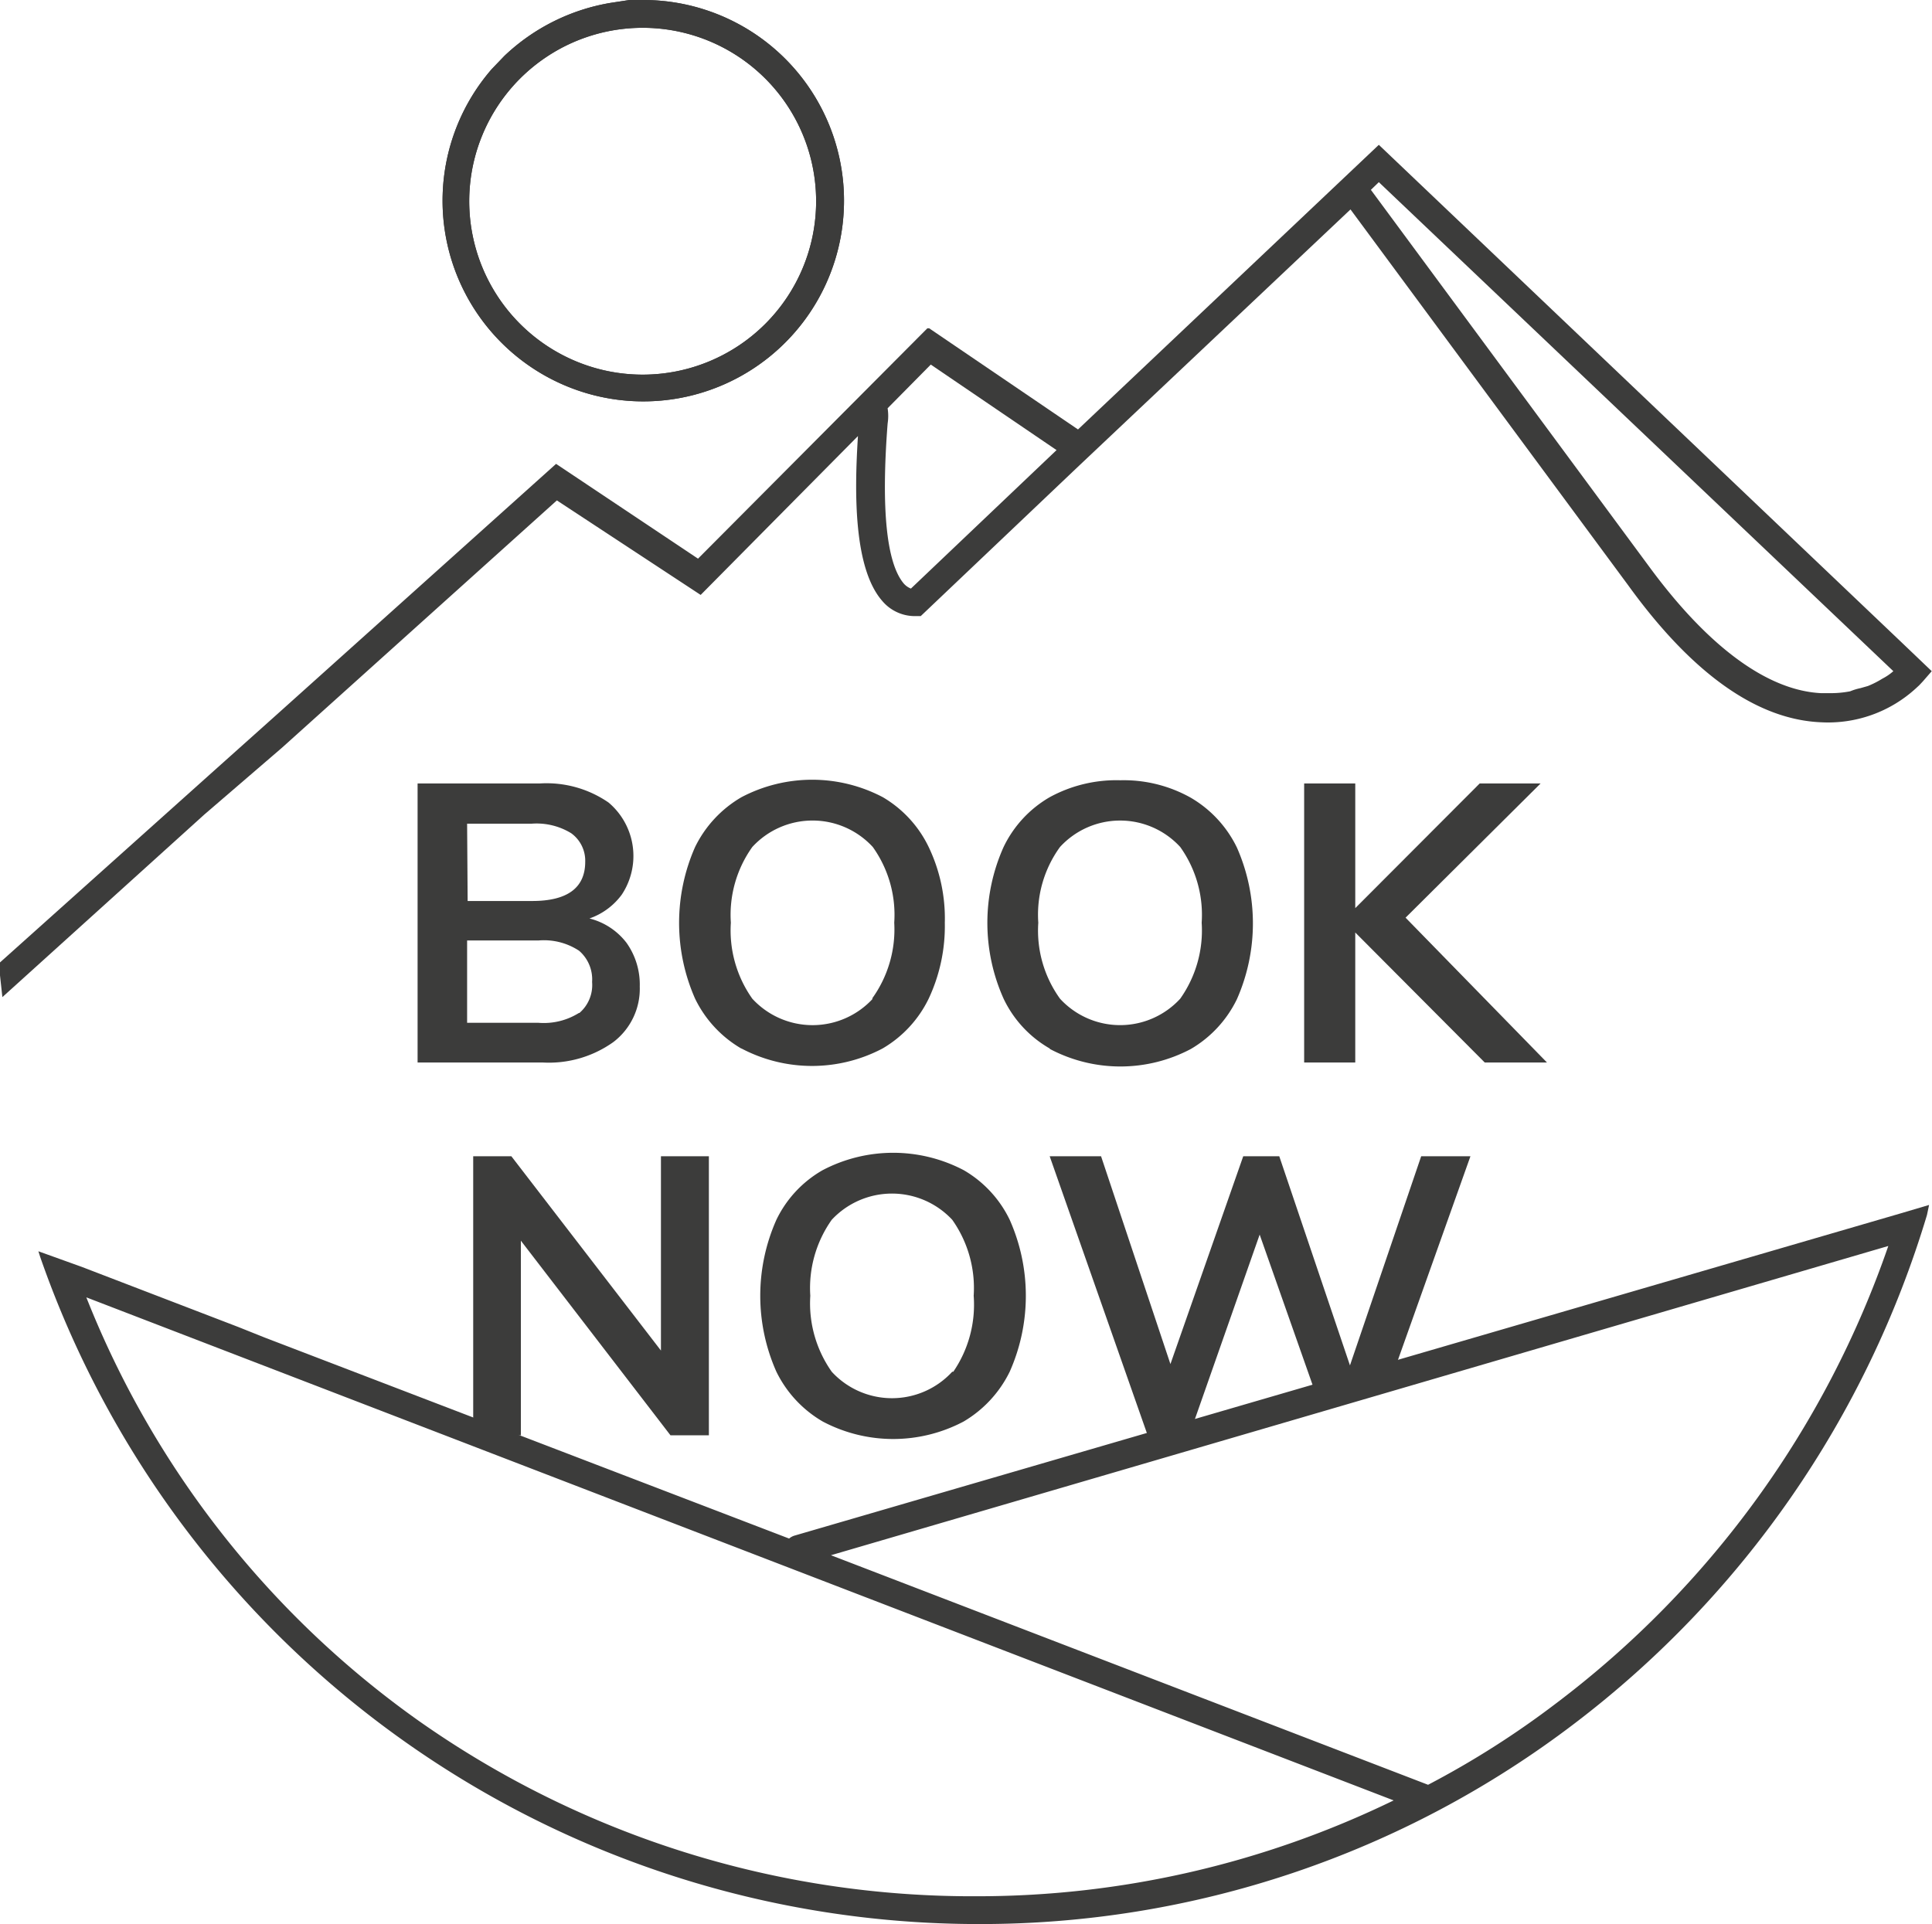
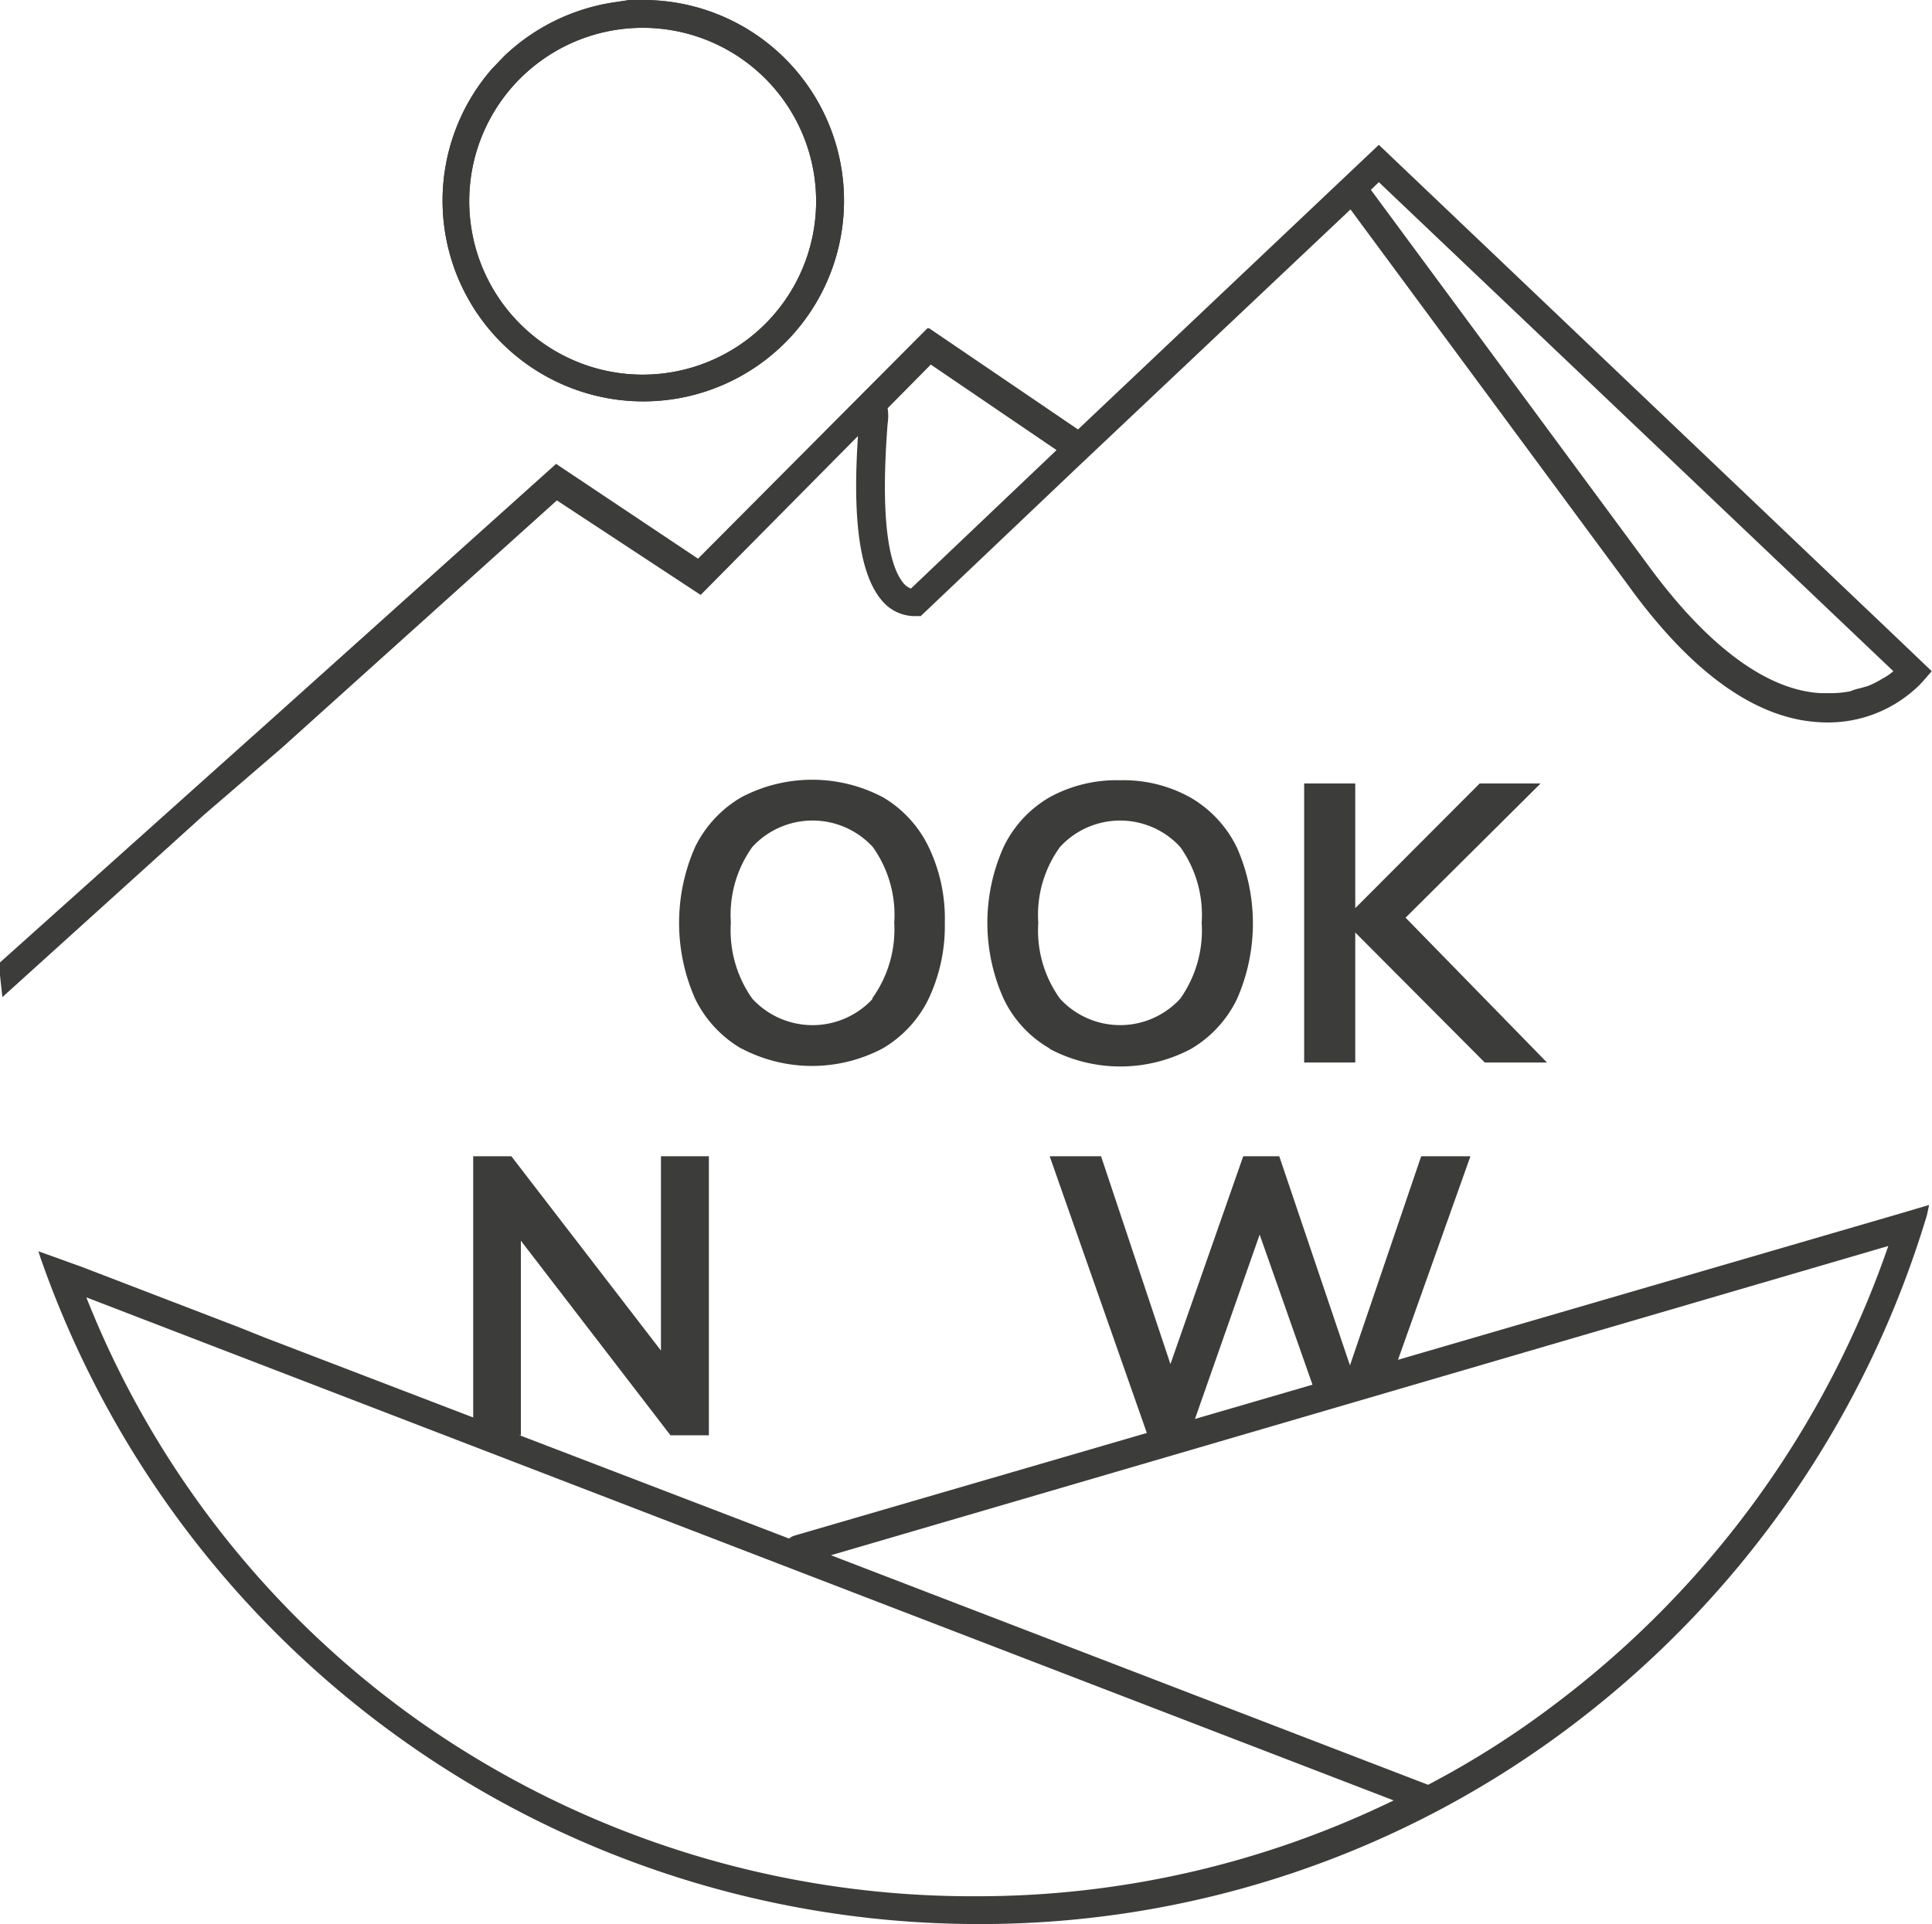
<svg xmlns="http://www.w3.org/2000/svg" id="Ebene_1" data-name="Ebene 1" width="72.96" height="72.67" viewBox="0 0 72.96 72.67">
  <defs>
    <style>.cls-1{fill:#3c3c3b;}</style>
  </defs>
-   <path class="cls-1" d="M23.89,36.14a2.72,2.72,0,0,1,.5,1.65,2.53,2.53,0,0,1-1,2.1,4.19,4.19,0,0,1-2.66.77H16V30.12h4.63a4.12,4.12,0,0,1,2.58.72,2.64,2.64,0,0,1,.5,3.48,2.55,2.55,0,0,1-1.22.9A2.54,2.54,0,0,1,23.89,36.14Zm-6-1.58h2.44c1.33,0,2-.5,2-1.48A1.28,1.28,0,0,0,21.8,32a2.5,2.5,0,0,0-1.49-.36H17.87Zm4.22,4.23a1.39,1.39,0,0,0,.48-1.17,1.43,1.43,0,0,0-.49-1.18,2.41,2.41,0,0,0-1.52-.39H17.87v3.11h2.69A2.5,2.5,0,0,0,22.09,38.79Z" transform="translate(-0.23 -0.53)" />
  <path class="cls-1" d="M28.22,40.13a4.4,4.4,0,0,1-1.74-1.88,7.09,7.09,0,0,1,0-5.73,4.42,4.42,0,0,1,1.75-1.88,5.73,5.73,0,0,1,5.34,0,4.38,4.38,0,0,1,1.73,1.88,6.25,6.25,0,0,1,.61,2.86,6.45,6.45,0,0,1-.61,2.87,4.4,4.4,0,0,1-1.74,1.88,5.71,5.71,0,0,1-5.33,0Zm4.94-1.88A4.46,4.46,0,0,0,34,35.38a4.41,4.41,0,0,0-.81-2.86,3.09,3.09,0,0,0-4.55,0,4.41,4.41,0,0,0-.81,2.86,4.46,4.46,0,0,0,.81,2.87,3.09,3.09,0,0,0,4.55,0Z" transform="translate(-0.23 -0.53)" />
  <path class="cls-1" d="M39.87,40.13a4.29,4.29,0,0,1-1.74-1.88,7,7,0,0,1,0-5.73,4.34,4.34,0,0,1,1.74-1.88A5.25,5.25,0,0,1,42.54,30a5.17,5.17,0,0,1,2.66.66,4.4,4.4,0,0,1,1.74,1.88,7.09,7.09,0,0,1,0,5.73,4.4,4.4,0,0,1-1.74,1.88,5.69,5.69,0,0,1-5.32,0Zm4.93-1.88a4.46,4.46,0,0,0,.81-2.87,4.41,4.41,0,0,0-.81-2.86,3.08,3.08,0,0,0-4.54,0,4.35,4.35,0,0,0-.82,2.86,4.4,4.4,0,0,0,.82,2.87,3.08,3.08,0,0,0,4.54,0Z" transform="translate(-0.23 -0.53)" />
  <path class="cls-1" d="M58.65,40.66H56.3l-4.89-4.91v4.91H49.48V30.12h1.93v4.71l4.7-4.71h2.3l-5.1,5.07Z" transform="translate(-0.23 -0.53)" />
  <path class="cls-1" d="M25.19,44.2v7.34L19.54,44.2H18.1v10l.19.08.33.16a6.09,6.09,0,0,1,.63.3h.65V47.39l5.65,7.35H27V44.2Z" transform="translate(-0.23 -0.53)" />
-   <path class="cls-1" d="M31.3,54.22a4.42,4.42,0,0,1-1.75-1.88,7.06,7.06,0,0,1,0-5.74,4.31,4.31,0,0,1,1.74-1.87,5.73,5.73,0,0,1,5.34,0,4.35,4.35,0,0,1,1.73,1.87,7.06,7.06,0,0,1,0,5.74,4.46,4.46,0,0,1-1.74,1.88,5.69,5.69,0,0,1-5.32,0Zm4.93-1.88A4.48,4.48,0,0,0,37,49.47a4.46,4.46,0,0,0-.81-2.87,3.11,3.11,0,0,0-4.55,0,4.46,4.46,0,0,0-.81,2.87,4.48,4.48,0,0,0,.81,2.87,3.09,3.09,0,0,0,4.55,0Z" transform="translate(-0.23 -0.53)" />
  <path class="cls-1" d="M52.76,52.63l3-8.43H53.9l-2.69,7.9-2.67-7.9H47.18l-2.75,7.85L41.81,44.2H39.87l3.7,10.54h1.57l2.66-7.58L50,53.41A11.61,11.61,0,0,1,52.76,52.63Z" transform="translate(-0.23 -0.53)" />
  <path class="cls-1" d="M24.51.53H24l-.72.11a7.66,7.66,0,0,0-4,2l-.48.5A7.58,7.58,0,1,0,24.51.53Zm6.54,7.6A6.55,6.55,0,1,1,24.5,1.58h0A6.55,6.55,0,0,1,31.05,8.13Z" transform="translate(-0.23 -0.53)" />
  <path class="cls-1" d="M24.51.53H24l-.72.11a7.66,7.66,0,0,0-4,2l-.48.5A7.58,7.58,0,1,0,24.51.53Zm6.54,7.6A6.55,6.55,0,1,1,24.5,1.58h0A6.55,6.55,0,0,1,31.05,8.13Z" transform="translate(-0.23 -0.53)" />
  <path class="cls-1" d="M9.23,50.65,3.32,48.38l-1.64-.59.07.22A37.52,37.52,0,0,0,37.14,73.2a37,37,0,0,0,22.57-7.59A37.76,37.76,0,0,0,73,46.42l.08-.38L72,46.36,30.23,58.53a.56.56,0,0,0-.2.11l-19.8-7.59v0m.65-22.28h0l10.38-9.34L26.69,23l5.94-6c-.14,2.16-.16,5,.92,6.23a1.61,1.61,0,0,0,1.22.57H35l6-5.7L51.23,8.44l10.49,14.2C64.15,26,66.6,27.71,69,27.81a4.91,4.91,0,0,0,3.58-1.28h0l.13-.12h0l.14-.15.33-.38-1.12-1.07h0L52.3,6,40.94,16.75l-5.62-3.82h-.07l-8.66,8.7-5.36-3.58L10.67,27.53,8.3,29.65h0L.23,36.88h0v.49h0l.09.82L7.94,31.3M52.3,7.41,71.73,25.88a2,2,0,0,1-.41.28h0a3.55,3.55,0,0,1-.55.28h0l-.28.08a2.16,2.16,0,0,0-.39.12h0a3.84,3.84,0,0,1-.76.07H69C67,26.61,64.78,25,62.56,22L52,7.7ZM33.75,16.53a1.88,1.88,0,0,0,0-.58l1.63-1.65,4.75,3.23-5.5,5.23a.7.7,0,0,1-.27-.19C33.71,21.8,33.5,19.77,33.75,16.53Zm3.39,55.62a36.3,36.3,0,0,1-21.09-6.62,35.7,35.7,0,0,1-12.56-16l49.37,19A35.94,35.94,0,0,1,37.14,72.15ZM59,64.86a33.88,33.88,0,0,1-4.84,3.08L31.61,59.27,71.54,47.59A36.58,36.58,0,0,1,59,64.86Z" transform="translate(-0.23 -0.53)" />
</svg>